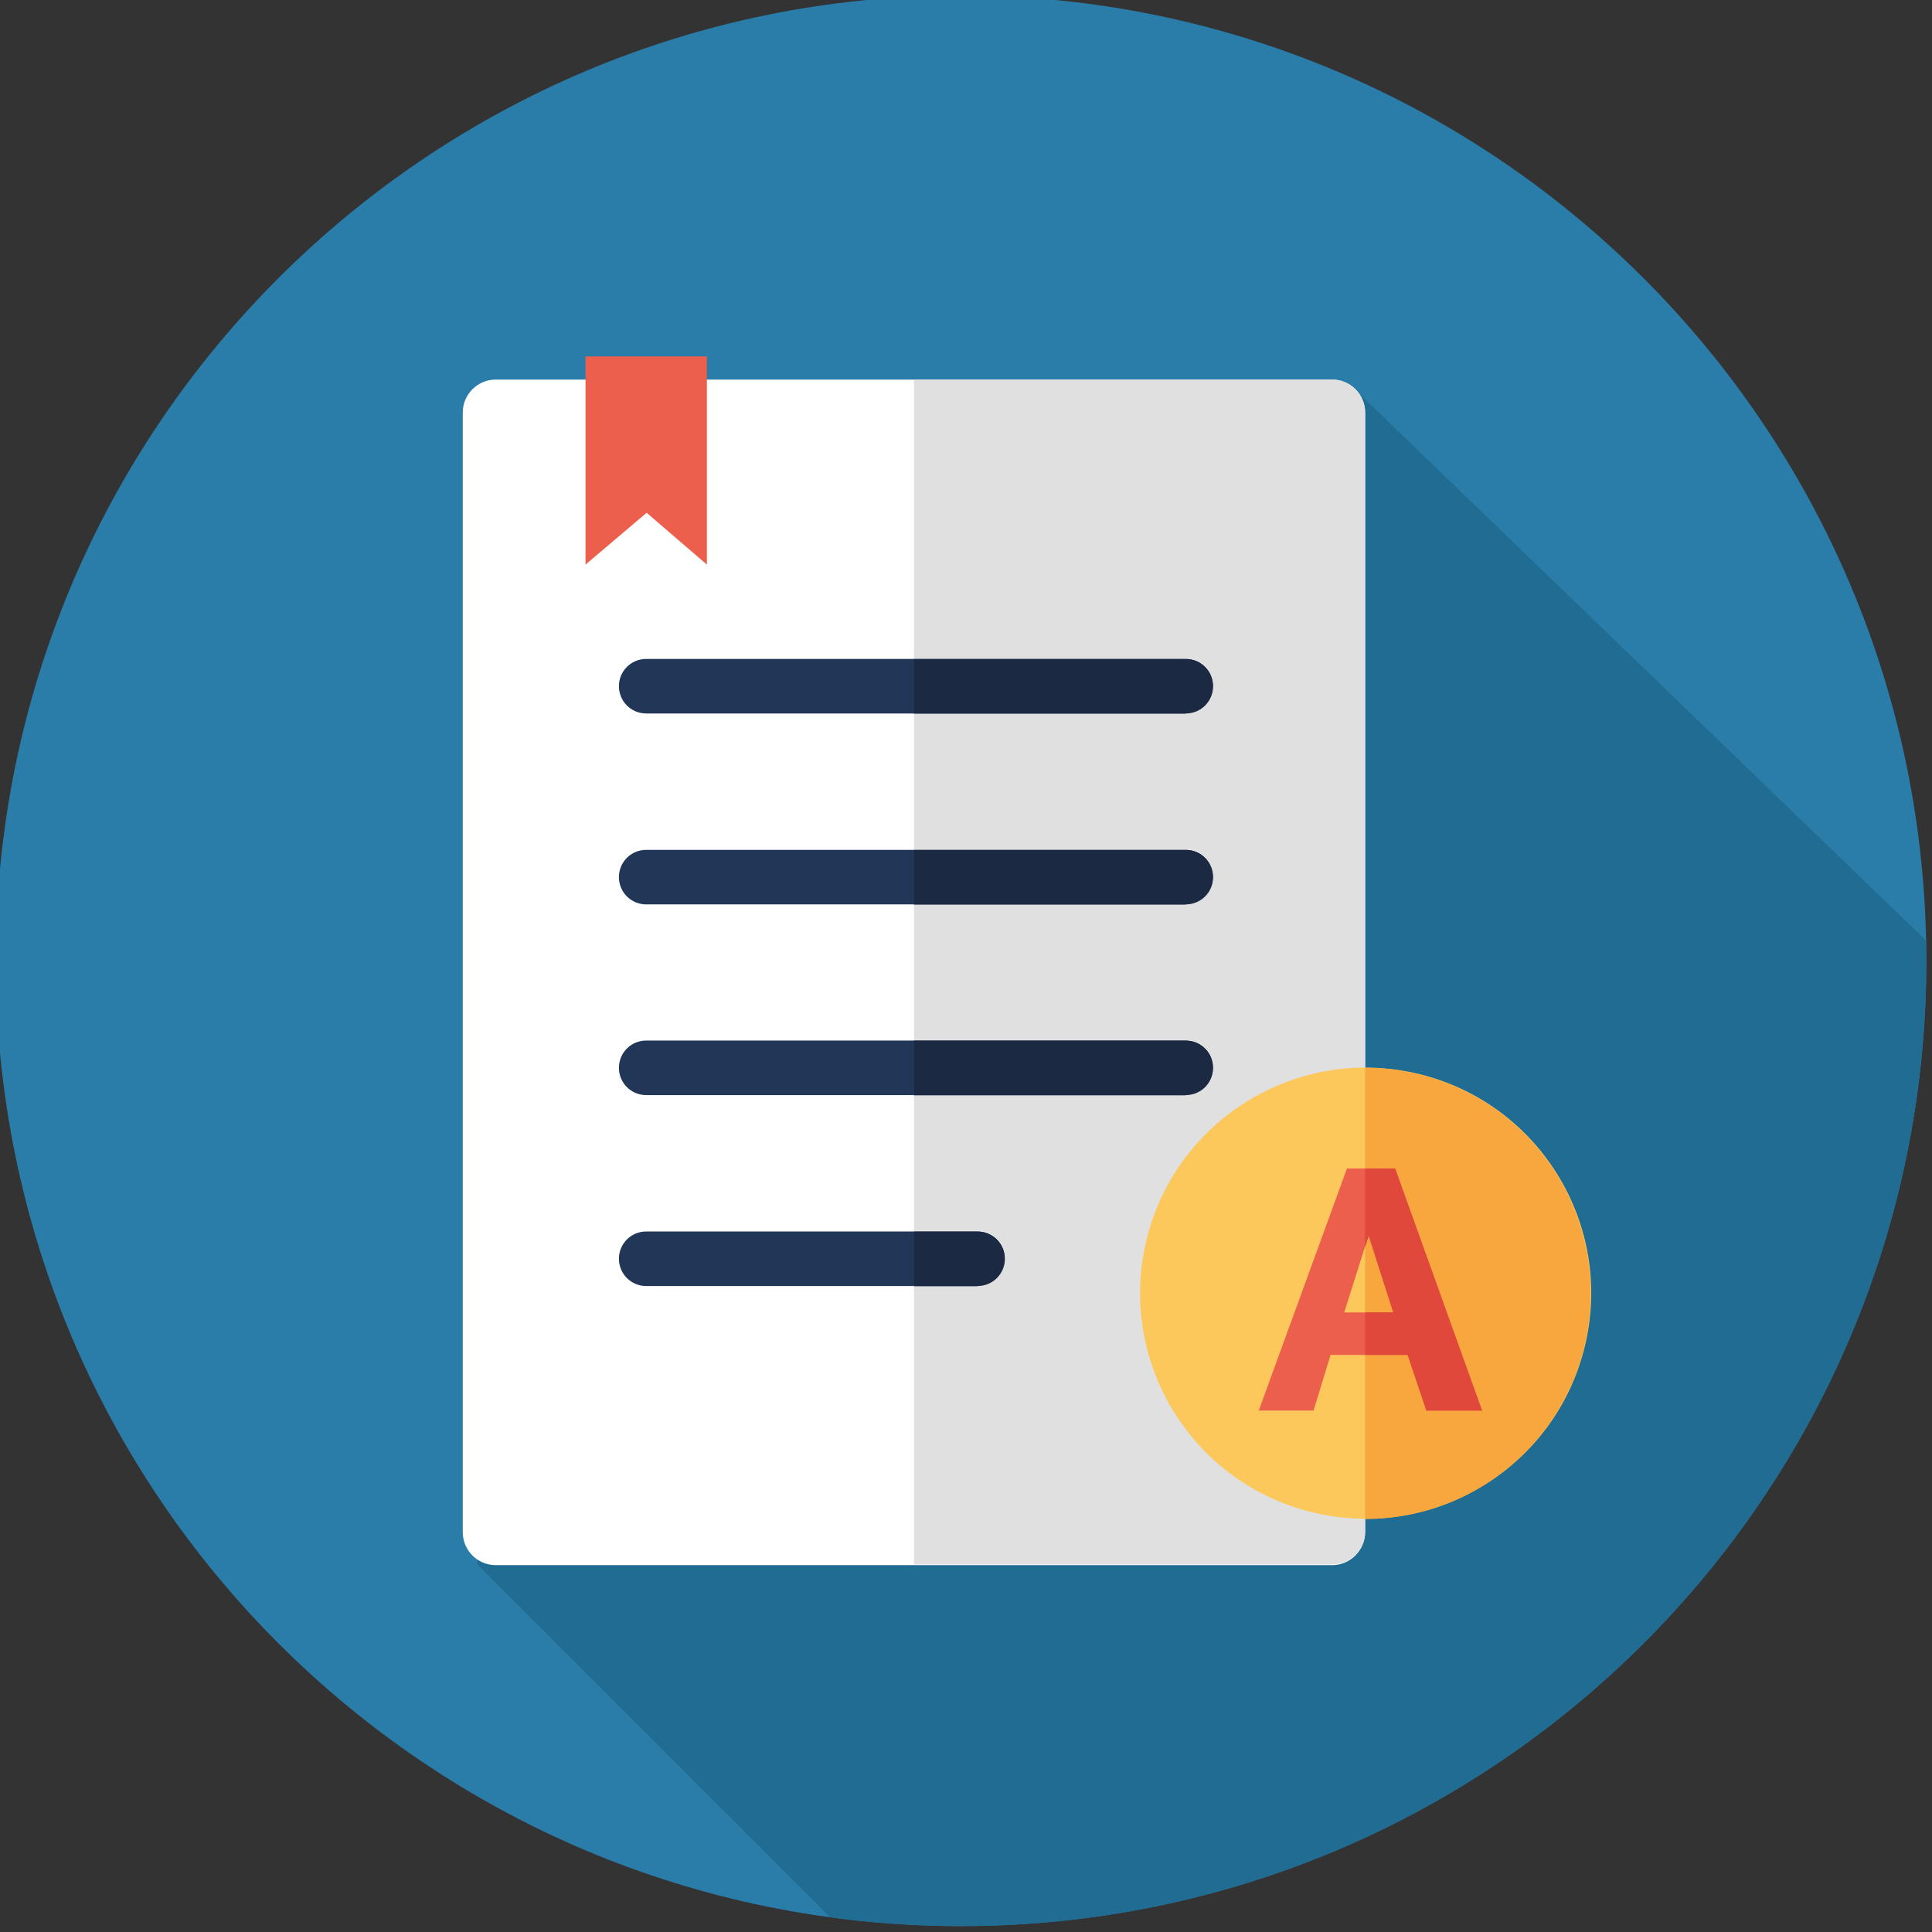
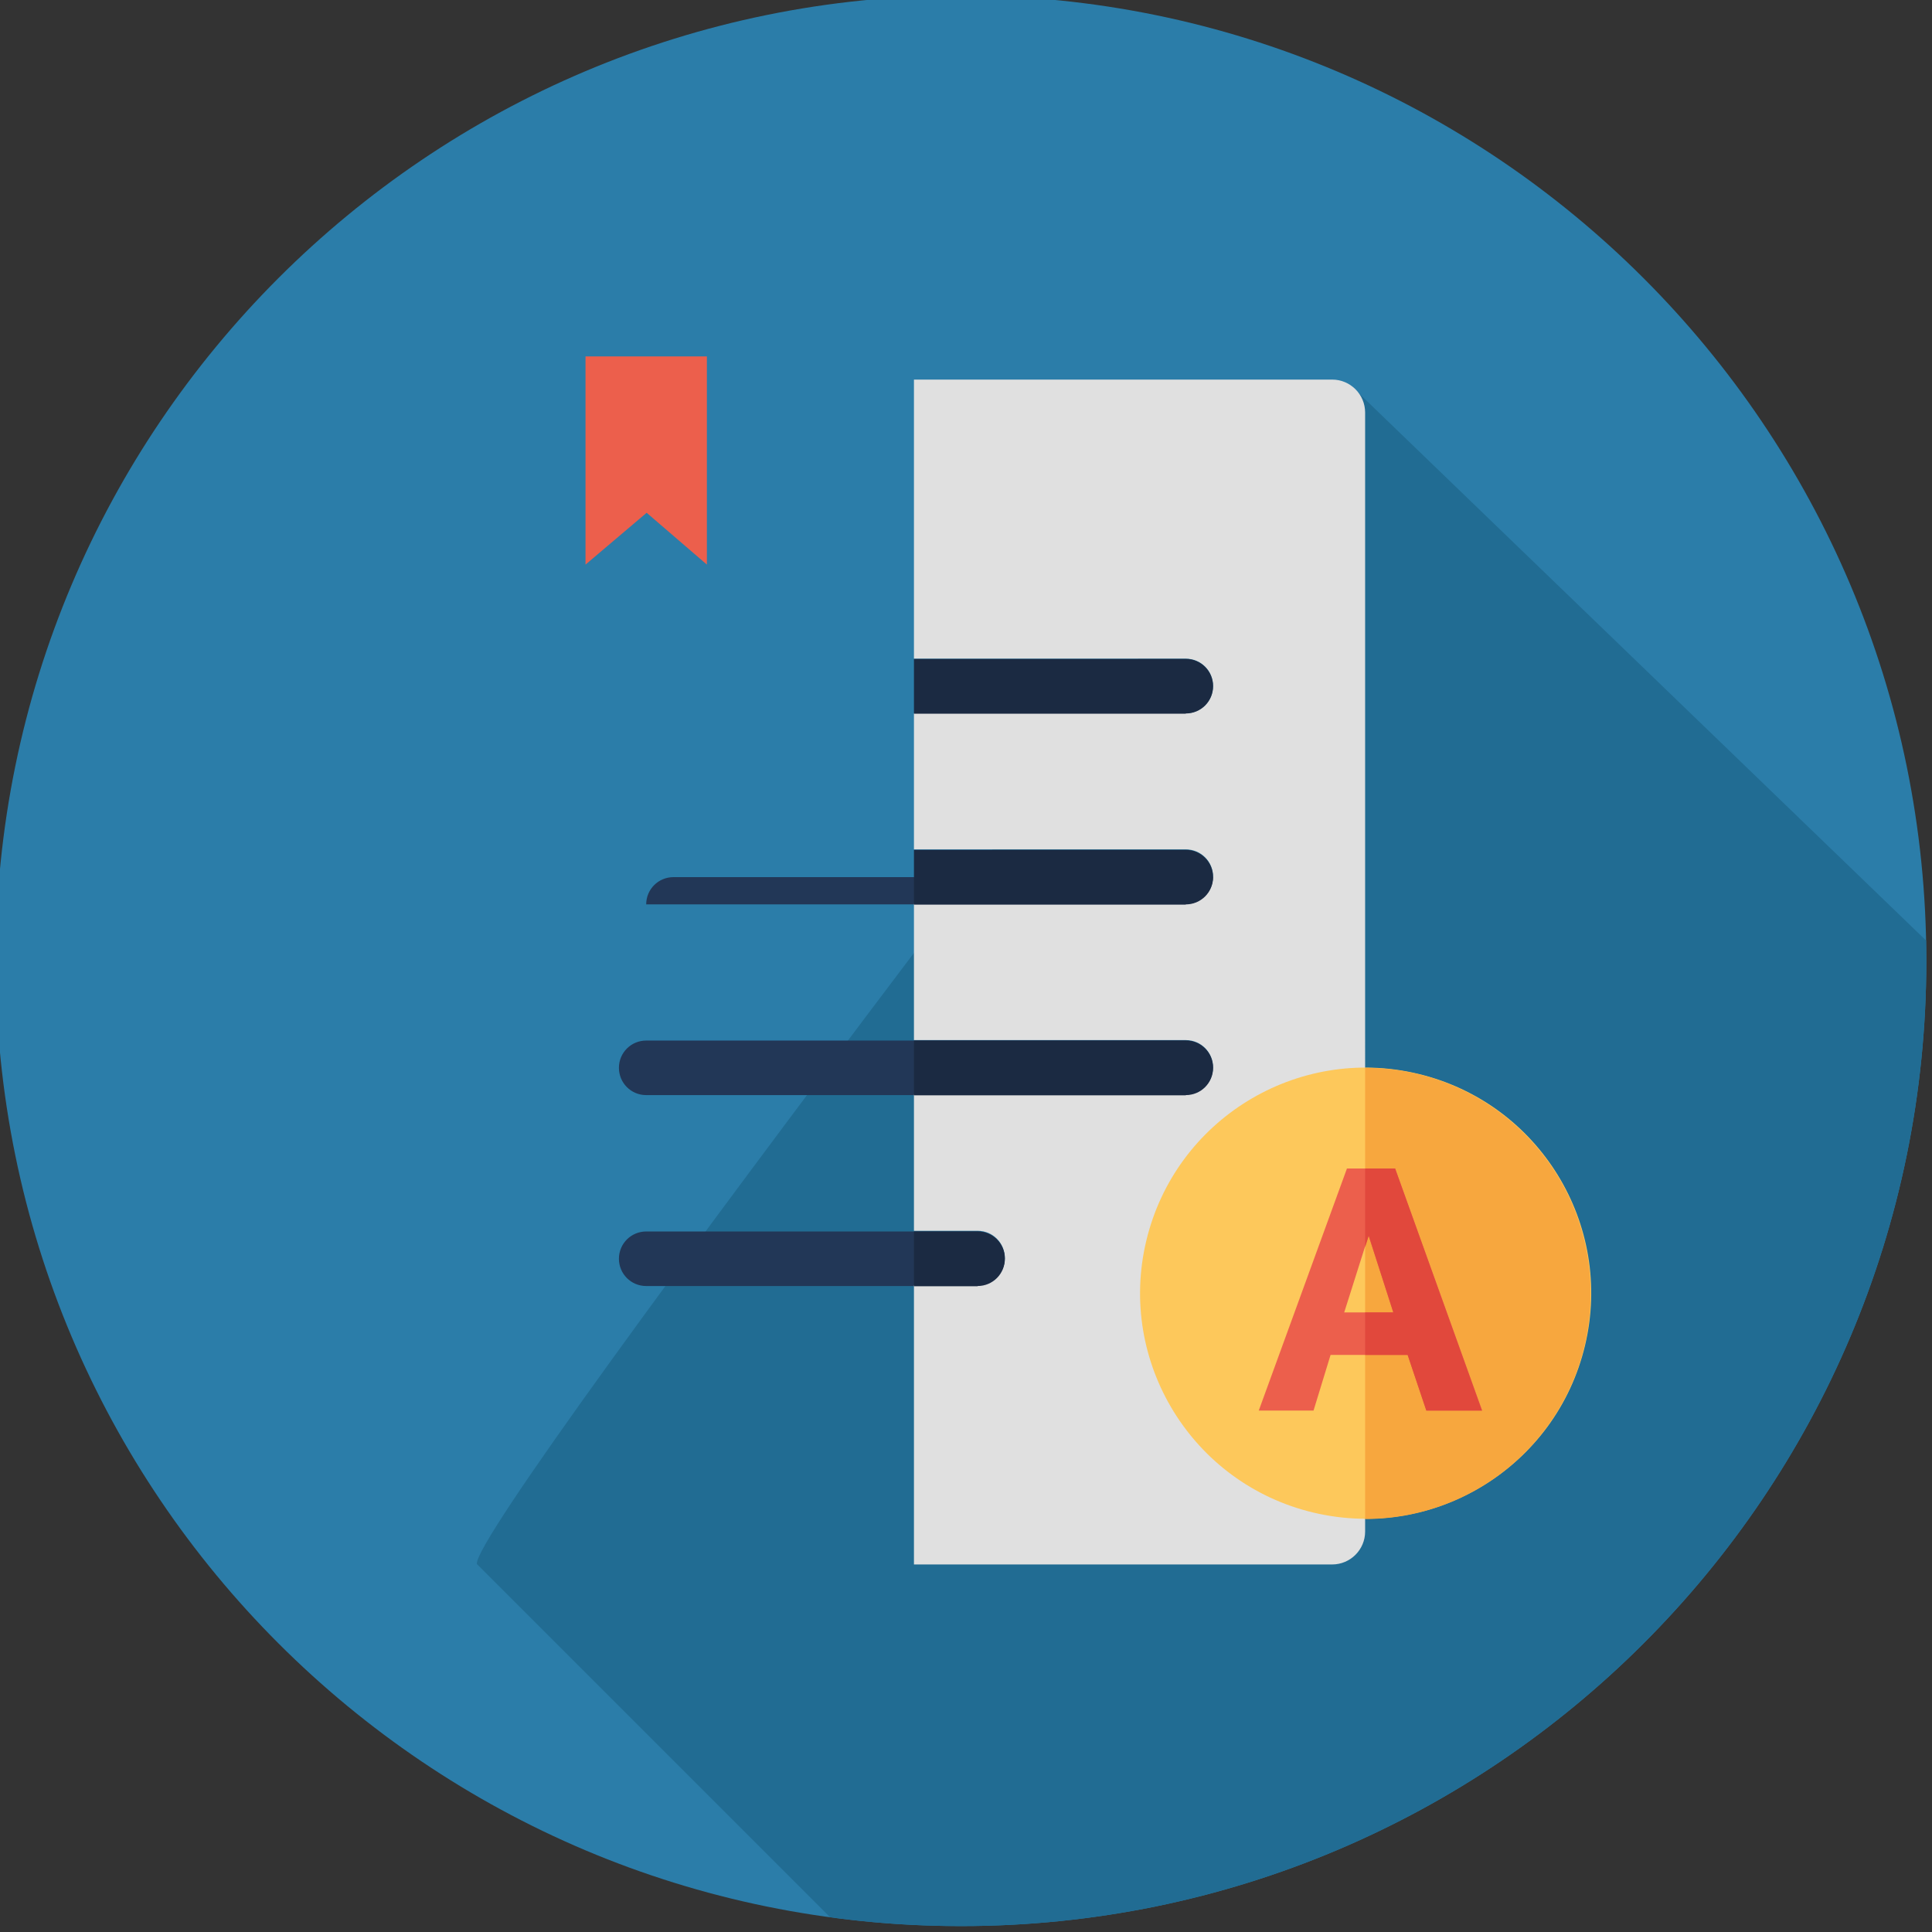
<svg xmlns="http://www.w3.org/2000/svg" version="1.1" id="Layer_1" x="0px" y="0px" viewBox="0 0 85 85" style="enable-background:new 0 0 85 85;" xml:space="preserve">
  <rect x="0" y="0" width="85" height="85" fill="#333333" stroke="none" />
  <style type="text/css">
	.st0{fill:#2B7DA9;}
	.st1{fill:#216C93;}
	.st2{fill:#FFFFFF;}
	.st3{fill:#EC5F4C;}
	.st4{fill:#223757;}
	.st5{fill:#E0E0E0;}
	.st6{fill:#1B2A42;}
	.st7{fill:#FDC85B;}
	.st8{fill:#F7A73E;}
	.st9{fill:none;}
	.st10{fill:#E1483C;}
</style>
  <g>
    <path class="st0" d="M84.75,42.27c0,23.45-19.01,42.47-42.47,42.47c-23.45,0-42.47-19.01-42.47-42.47   c0-23.46,19.01-42.47,42.47-42.47C65.74-0.2,84.75,18.82,84.75,42.27z" />
    <path class="st1" d="M59.45,16.98c-0.29-0.01-38.72,49.95-38.47,51.83l15.54,15.54c1.88,0.26,3.8,0.39,5.76,0.39   c23.46,0,42.47-19.01,42.47-42.47c0-0.3-0.01-0.59-0.01-0.89L59.45,16.98z" />
-     <path class="st2" d="M60.06,67.41c0,0.79-0.65,1.45-1.45,1.45h-36.8c-0.8,0-1.45-0.65-1.45-1.45V18.15c0-0.8,0.65-1.45,1.45-1.45   h36.8c0.8,0,1.45,0.65,1.45,1.45V67.41z" />
    <polygon class="st3" points="31.1,24.84 28.45,22.56 25.76,24.84 25.76,15.68 31.1,15.68  " />
-     <path class="st4" d="M52.17,31.39H28.43c-0.67,0-1.2-0.54-1.2-1.2c0-0.67,0.54-1.2,1.2-1.2h23.74c0.67,0,1.2,0.54,1.2,1.2   C53.37,30.85,52.83,31.39,52.17,31.39z" />
-     <path class="st4" d="M52.17,39.79H28.43c-0.67,0-1.2-0.54-1.2-1.2c0-0.67,0.54-1.2,1.2-1.2h23.74c0.67,0,1.2,0.54,1.2,1.2   C53.37,39.25,52.83,39.79,52.17,39.79z" />
+     <path class="st4" d="M52.17,39.79H28.43c0-0.67,0.54-1.2,1.2-1.2h23.74c0.67,0,1.2,0.54,1.2,1.2   C53.37,39.25,52.83,39.79,52.17,39.79z" />
    <path class="st4" d="M52.17,48.18H28.43c-0.67,0-1.2-0.54-1.2-1.2c0-0.67,0.54-1.2,1.2-1.2h23.74c0.67,0,1.2,0.54,1.2,1.2   C53.37,47.64,52.83,48.18,52.17,48.18z" />
    <path class="st4" d="M43.01,56.58H28.43c-0.67,0-1.2-0.54-1.2-1.2c0-0.67,0.54-1.2,1.2-1.2h14.58c0.67,0,1.2,0.54,1.2,1.2   C44.21,56.04,43.67,56.58,43.01,56.58z" />
    <path class="st5" d="M58.61,16.7h-18.4v12.28h11.96c0.67,0,1.2,0.54,1.2,1.2c0,0.67-0.54,1.2-1.2,1.2H40.21v5.99h11.96   c0.67,0,1.2,0.54,1.2,1.2c0,0.67-0.54,1.2-1.2,1.2H40.21v5.99h11.96c0.67,0,1.2,0.54,1.2,1.2c0,0.67-0.54,1.2-1.2,1.2H40.21v5.99   h2.8c0.67,0,1.2,0.54,1.2,1.2c0,0.67-0.54,1.2-1.2,1.2h-2.8v12.28h18.4c0.8,0,1.45-0.65,1.45-1.45V18.15   C60.06,17.35,59.41,16.7,58.61,16.7z" />
    <path class="st6" d="M52.17,31.39c0.67,0,1.2-0.54,1.2-1.2c0-0.67-0.54-1.2-1.2-1.2H40.21v2.41H52.17z" />
    <path class="st6" d="M52.17,39.79c0.67,0,1.2-0.54,1.2-1.2c0-0.67-0.54-1.2-1.2-1.2H40.21v2.41H52.17z" />
    <path class="st6" d="M52.17,48.18c0.67,0,1.2-0.54,1.2-1.2c0-0.67-0.54-1.2-1.2-1.2H40.21v2.41H52.17z" />
    <path class="st6" d="M43.01,56.58c0.67,0,1.2-0.54,1.2-1.2c0-0.67-0.54-1.2-1.2-1.2h-2.8v2.41H43.01z" />
    <ellipse transform="matrix(0.232 -0.973 0.973 0.232 -9.215 102.132)" class="st7" cx="60.06" cy="56.9" rx="9.92" ry="9.92" />
    <path class="st8" d="M60.06,46.98v19.85c5.48,0,9.92-4.44,9.92-9.92C69.98,51.42,65.54,46.98,60.06,46.98z" />
    <g>
      <path class="st3" d="M59.26,51.41h2.12l3.83,10.65h-2.45l-0.83-2.45h-3.39l-0.75,2.45h-2.41L59.26,51.41z M59.14,57.74h2.16    l-1.09-3.38L59.14,57.74z" />
    </g>
    <polygon class="st9" points="61.3,57.74 60.22,54.37 60.06,54.87 60.06,57.74  " />
    <polygon class="st9" points="60.06,57.74 60.06,54.87 59.14,57.74  " />
    <polygon class="st10" points="61.38,51.41 60.06,51.41 60.06,54.87 60.22,54.37 61.3,57.74 60.06,57.74 60.06,59.61 61.93,59.61    62.75,62.06 65.2,62.06  " />
  </g>
</svg>